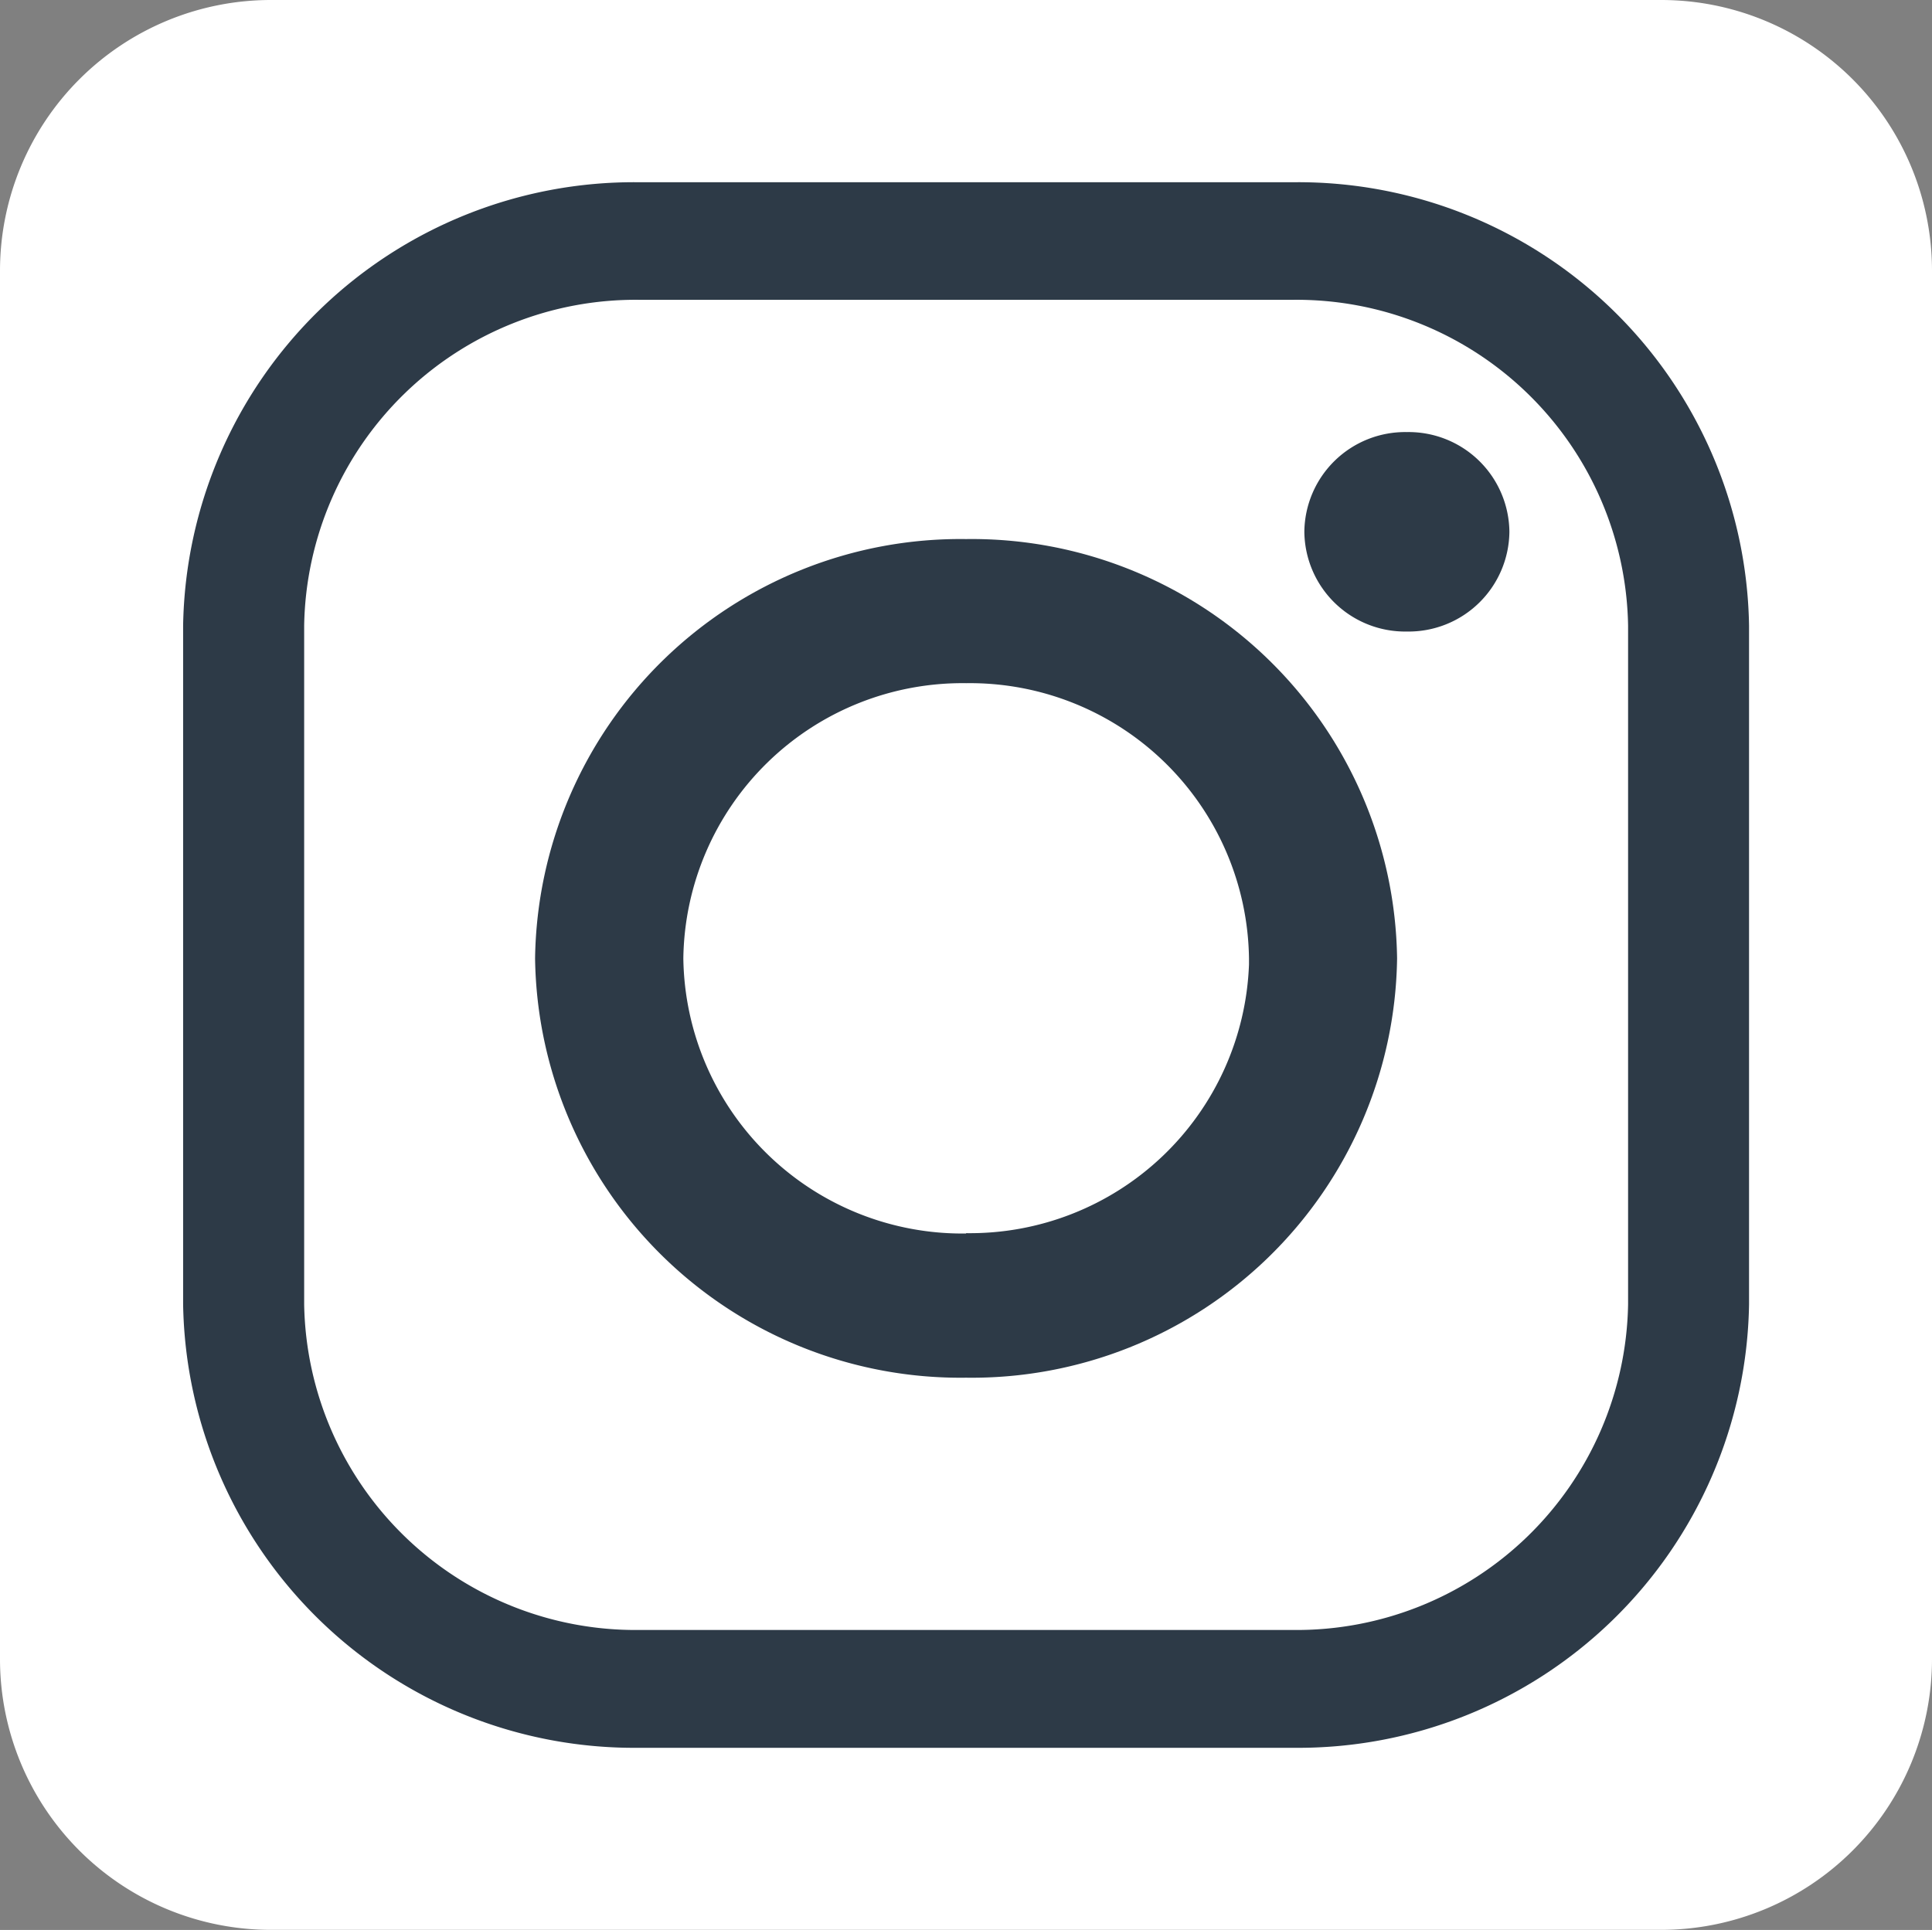
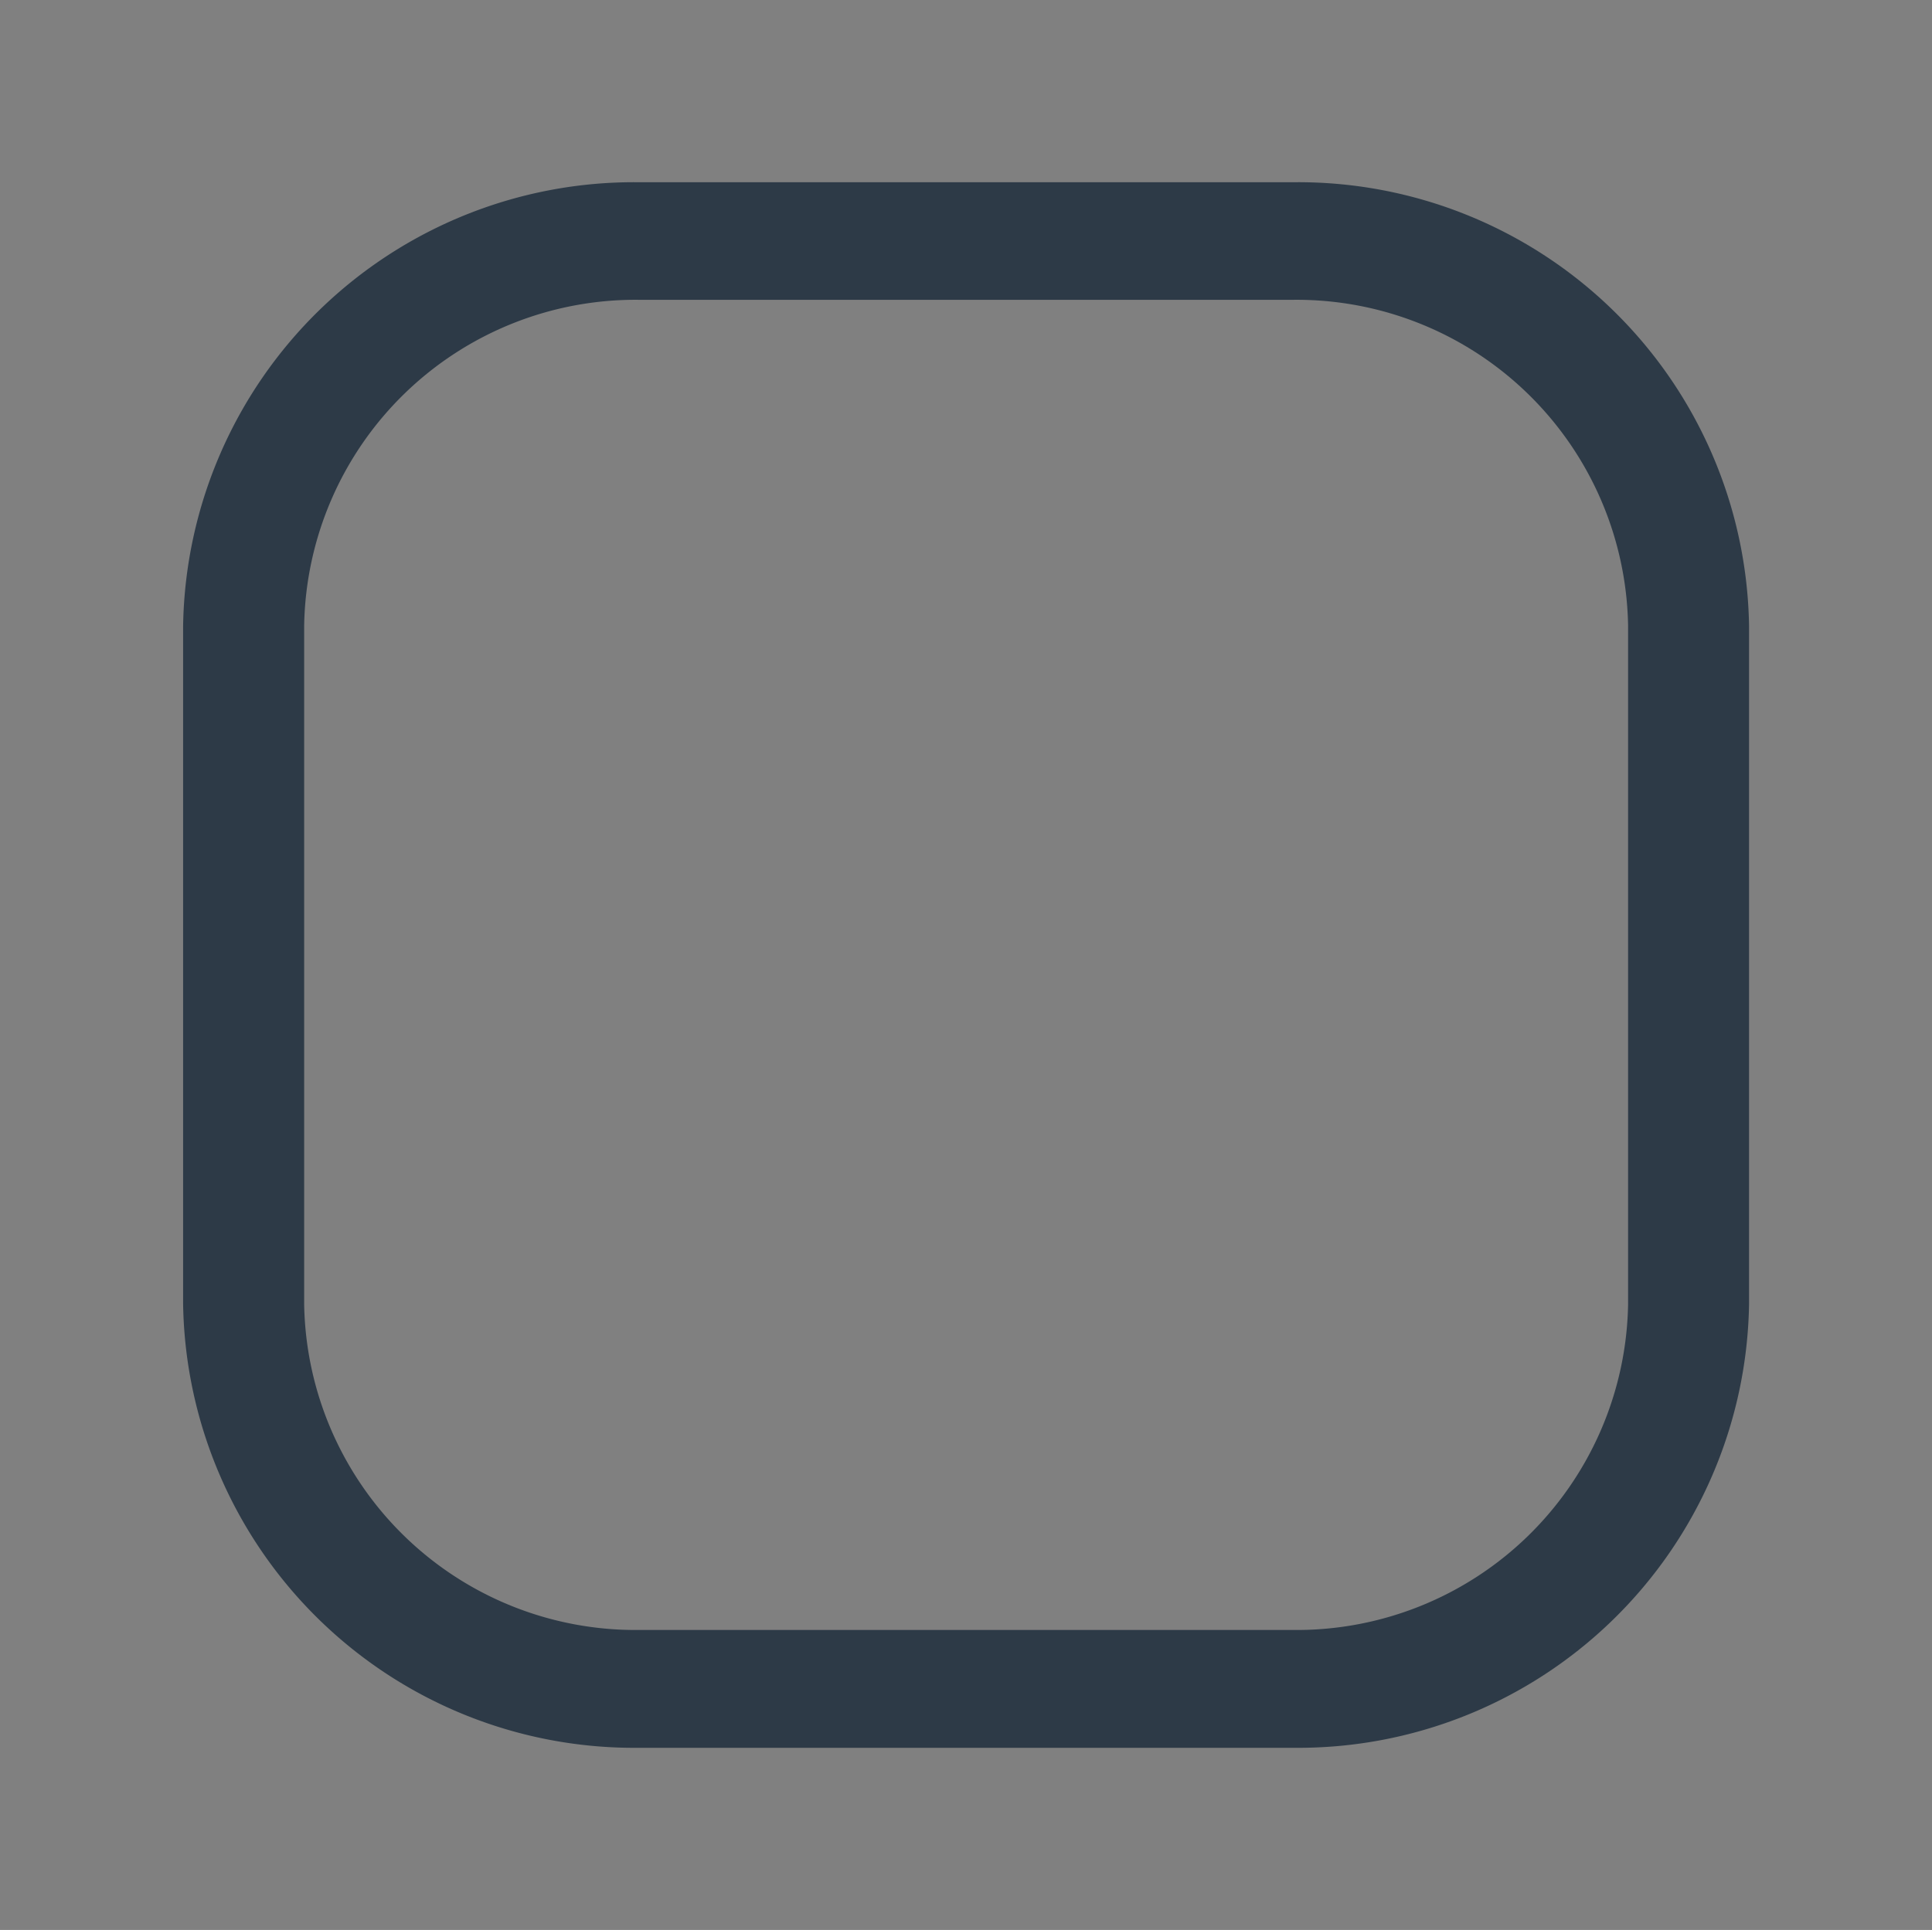
<svg xmlns="http://www.w3.org/2000/svg" width="23" height="22.981" viewBox="0 0 23 22.981">
  <rect x="0" y="0" width="23" height="22.981" fill="#808080" stroke="none" />
  <g id="Group_10115" data-name="Group 10115" transform="translate(-925.999 -28.952)">
    <g id="Group_7724" data-name="Group 7724" transform="translate(925.999 28.952)">
-       <path id="Path_387" data-name="Path 387" d="M-.86-1H-17.41a3.225,3.225,0,0,1-3.225-3.225V-20.755A3.225,3.225,0,0,1-17.41-23.98H-.86a3.224,3.224,0,0,1,3.225,3.225V-4.224A3.225,3.225,0,0,1-.86-1" transform="translate(20.635 23.98)" fill="#fff" />
-     </g>
+       </g>
    <g id="Group_7725" data-name="Group 7725" transform="translate(928.179 31.122)">
      <path id="Path_388" data-name="Path 388" d="M-.575,0H-8.367a5.369,5.369,0,0,0-5.425,5.279v8.084a5.37,5.37,0,0,0,5.425,5.279H-.575A5.369,5.369,0,0,0,4.85,13.363V5.279A5.368,5.368,0,0,0-.575,0M3.41,13.363A3.946,3.946,0,0,1-.575,17.239H-8.367a3.945,3.945,0,0,1-3.984-3.876V5.279A3.946,3.946,0,0,1-8.367,1.4H-.575A3.947,3.947,0,0,1,3.41,5.279Z" transform="translate(13.792)" fill="#2d3a47" />
    </g>
    <g id="Group_7726" data-name="Group 7726" transform="translate(932.369 35.371)">
-       <path id="Path_389" data-name="Path 389" d="M-.223,0A5.064,5.064,0,0,0-5.354,4.993,5.063,5.063,0,0,0-.223,9.986,5.063,5.063,0,0,0,4.908,4.993,5.064,5.064,0,0,0-.223,0m0,8.269A3.322,3.322,0,0,1-3.589,4.992,3.323,3.323,0,0,1-.222,1.716,3.323,3.323,0,0,1,3.145,4.994c0,.024,0,.047,0,.071a3.324,3.324,0,0,1-3.367,3.2" transform="translate(5.354)" fill="#2d3a47" />
-     </g>
+       </g>
    <g id="Group_7727" data-name="Group 7727" transform="translate(941.527 34.097)">
-       <path id="Path_390" data-name="Path 390" d="M-.053,0a1.2,1.2,0,0,1,1.22,1.187A1.2,1.2,0,0,1-.053,2.375,1.2,1.2,0,0,1-1.274,1.187,1.2,1.2,0,0,1-.053,0" transform="translate(1.274)" fill="#2d3a47" />
-     </g>
+       </g>
  </g>
</svg>